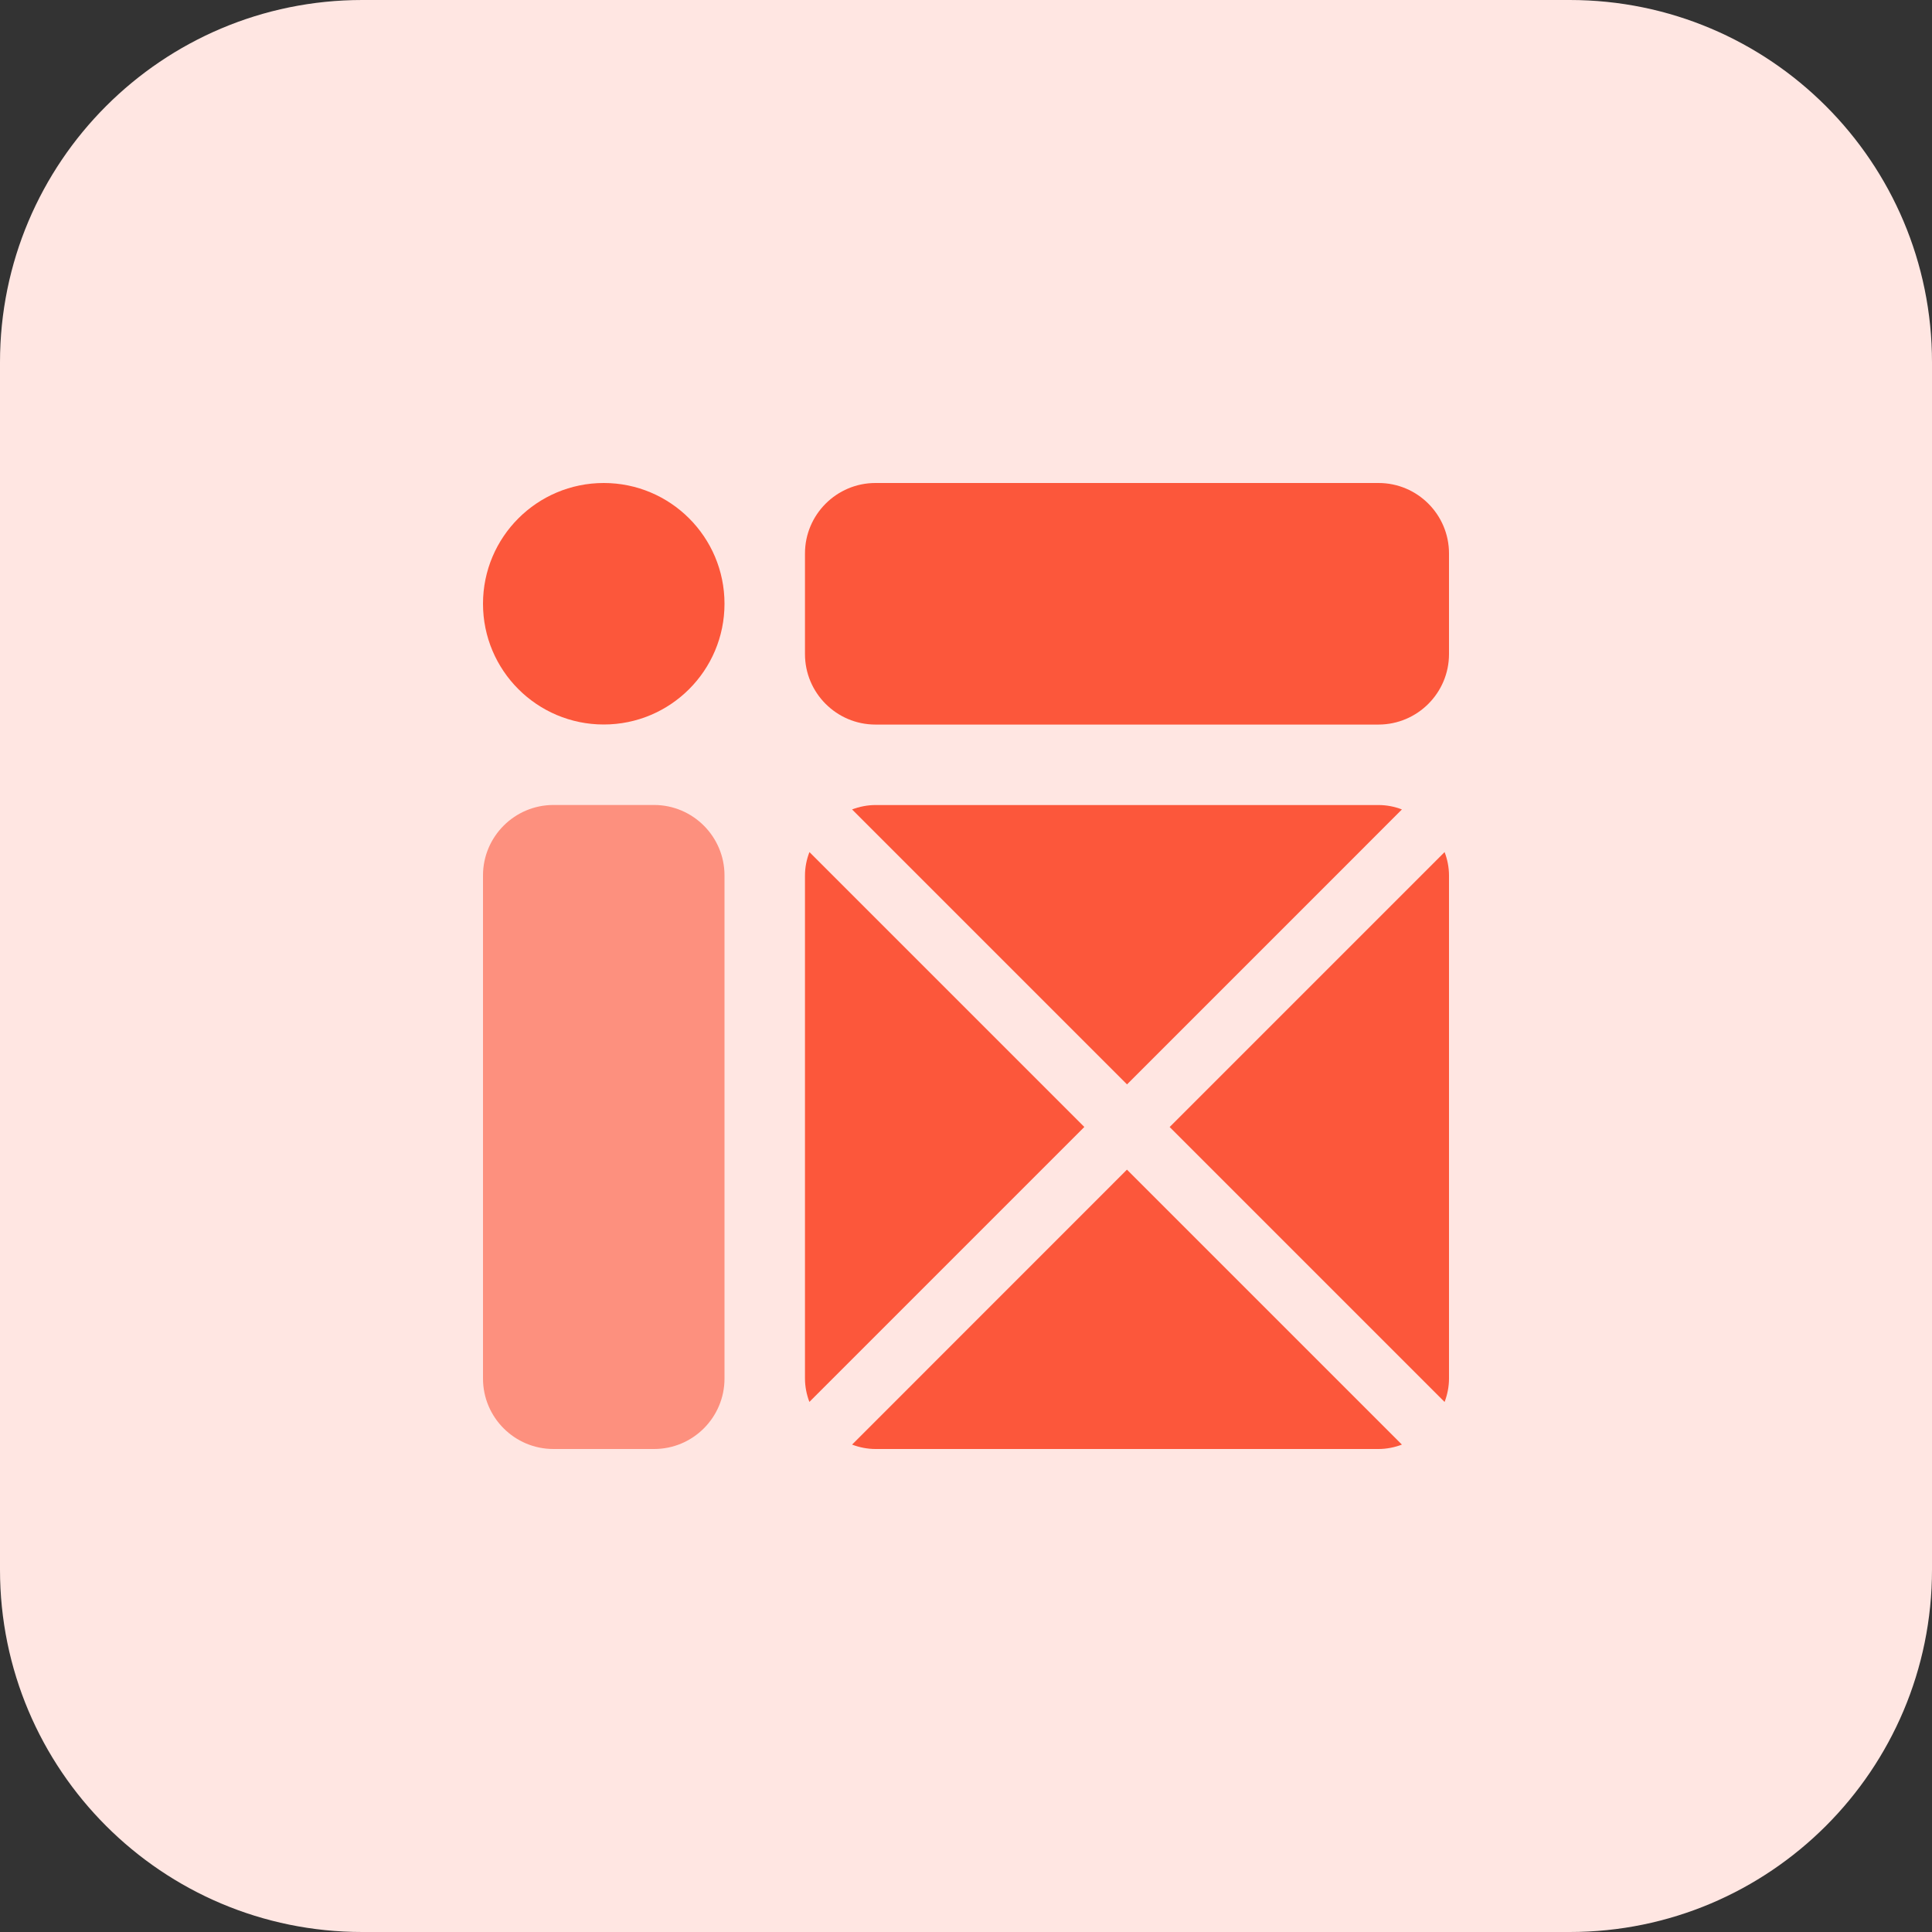
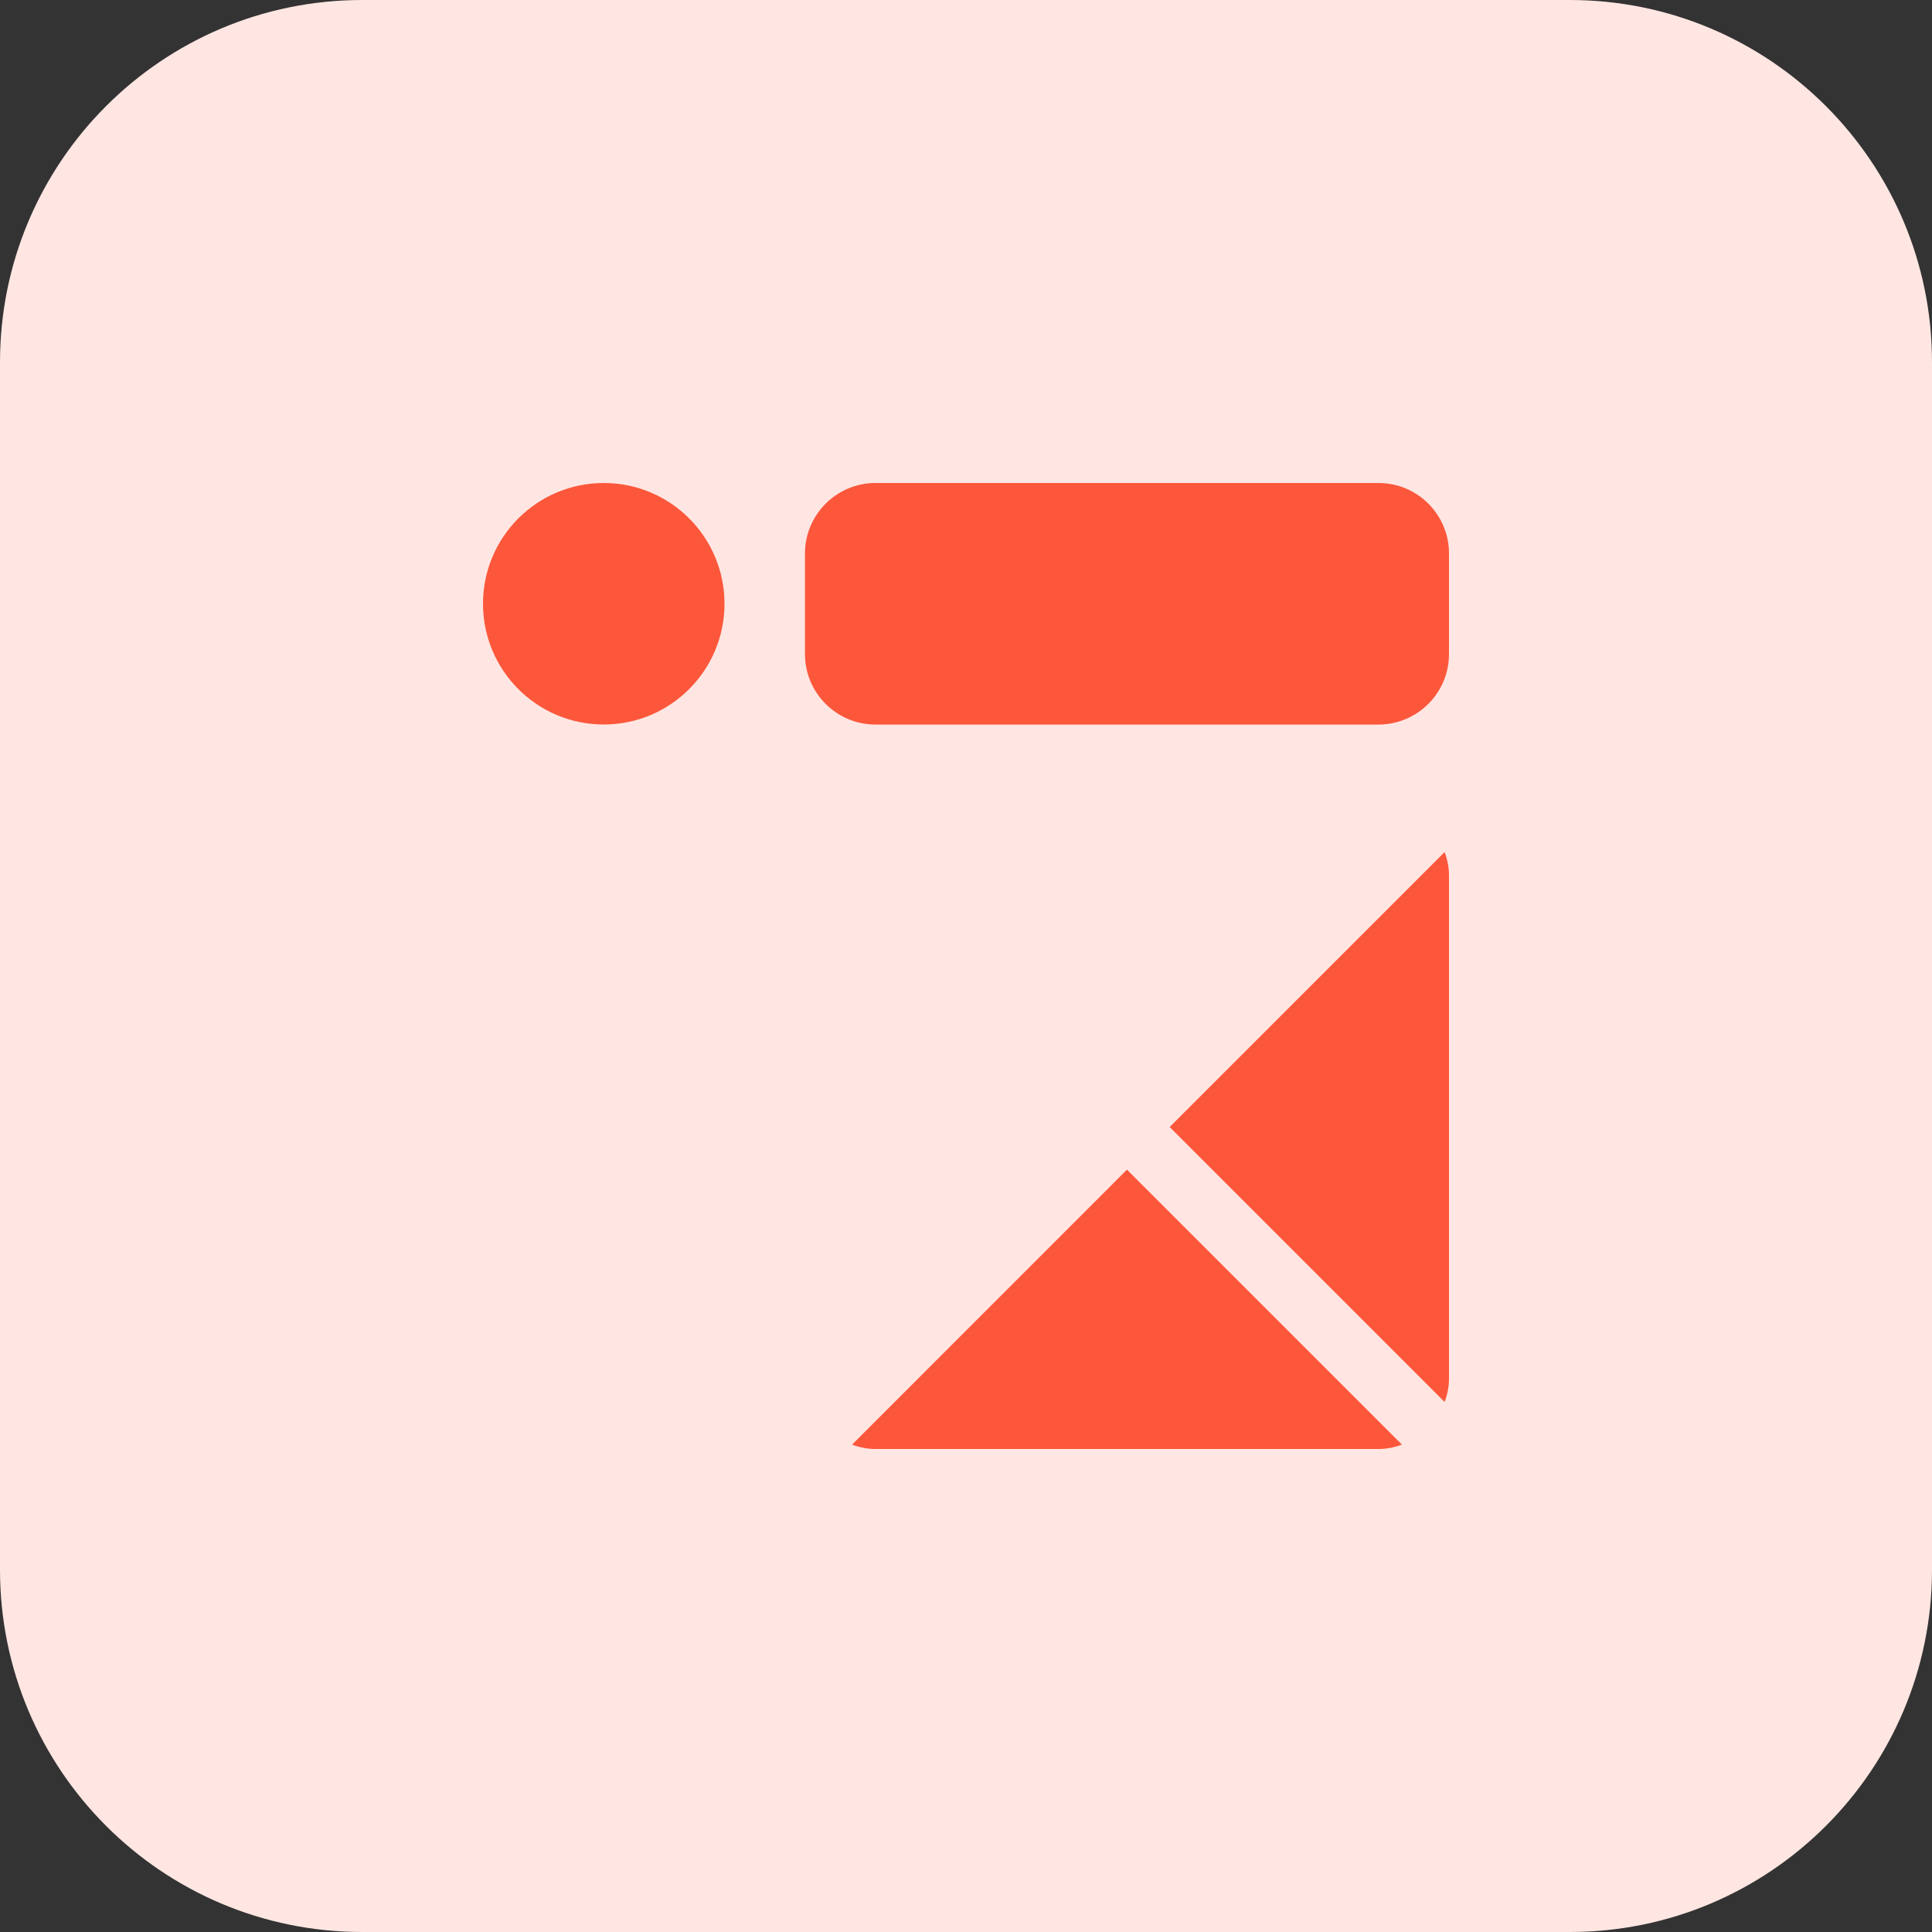
<svg xmlns="http://www.w3.org/2000/svg" enable-background="new 0 0 32 32" height="512" viewBox="0 0 32 32" width="512">
  <rect x="0" y="0" width="32" height="32" fill="#333333" stroke="none" />
  <path d="m26 32h-20c-3.314 0-6-2.686-6-6v-20c0-3.314 2.686-6 6-6h20c3.314 0 6 2.686 6 6v20c0 3.314-2.686 6-6 6z" fill="#ffe6e2" />
  <g fill="#fc573b">
    <path d="m22.833 8h-8.333c-.643 0-1.167.523-1.167 1.167v1.667c0 .643.523 1.167 1.167 1.167h8.333c.644-.001 1.167-.524 1.167-1.168v-1.666c0-.644-.523-1.167-1.167-1.167z" />
    <circle cx="10" cy="10" r="2" />
-     <path d="m23.22 13.407c-.12-.047-.253-.073-.387-.073h-8.333c-.133 0-.267.027-.387.073l.427.427.5.5 3.627 3.627 3.627-3.627z" />
    <path d="m14.54 23.5-.427.427c.12.046.254.073.387.073h8.333c.133 0 .267-.027.387-.073l-.927-.927-3.627-3.627-3.626 3.627z" />
    <path d="m23.05 14.99-3.677 3.677 4.127 4.127.427.427c.046-.121.073-.254.073-.388v-8.333c0-.133-.027-.267-.073-.387z" />
-     <path d="m13.333 14.5v8.333c0 .133.027.267.073.387l.427-.427 4.127-4.127-3.677-3.677-.876-.876c-.047.12-.074.254-.074.387z" />
  </g>
-   <path d="m9.167 24h1.667c.643 0 1.166-.523 1.166-1.167v-8.333c0-.643-.523-1.167-1.167-1.167h-1.666c-.644 0-1.167.524-1.167 1.167v8.333c0 .644.523 1.167 1.167 1.167z" fill="#fd907e" />
</svg>